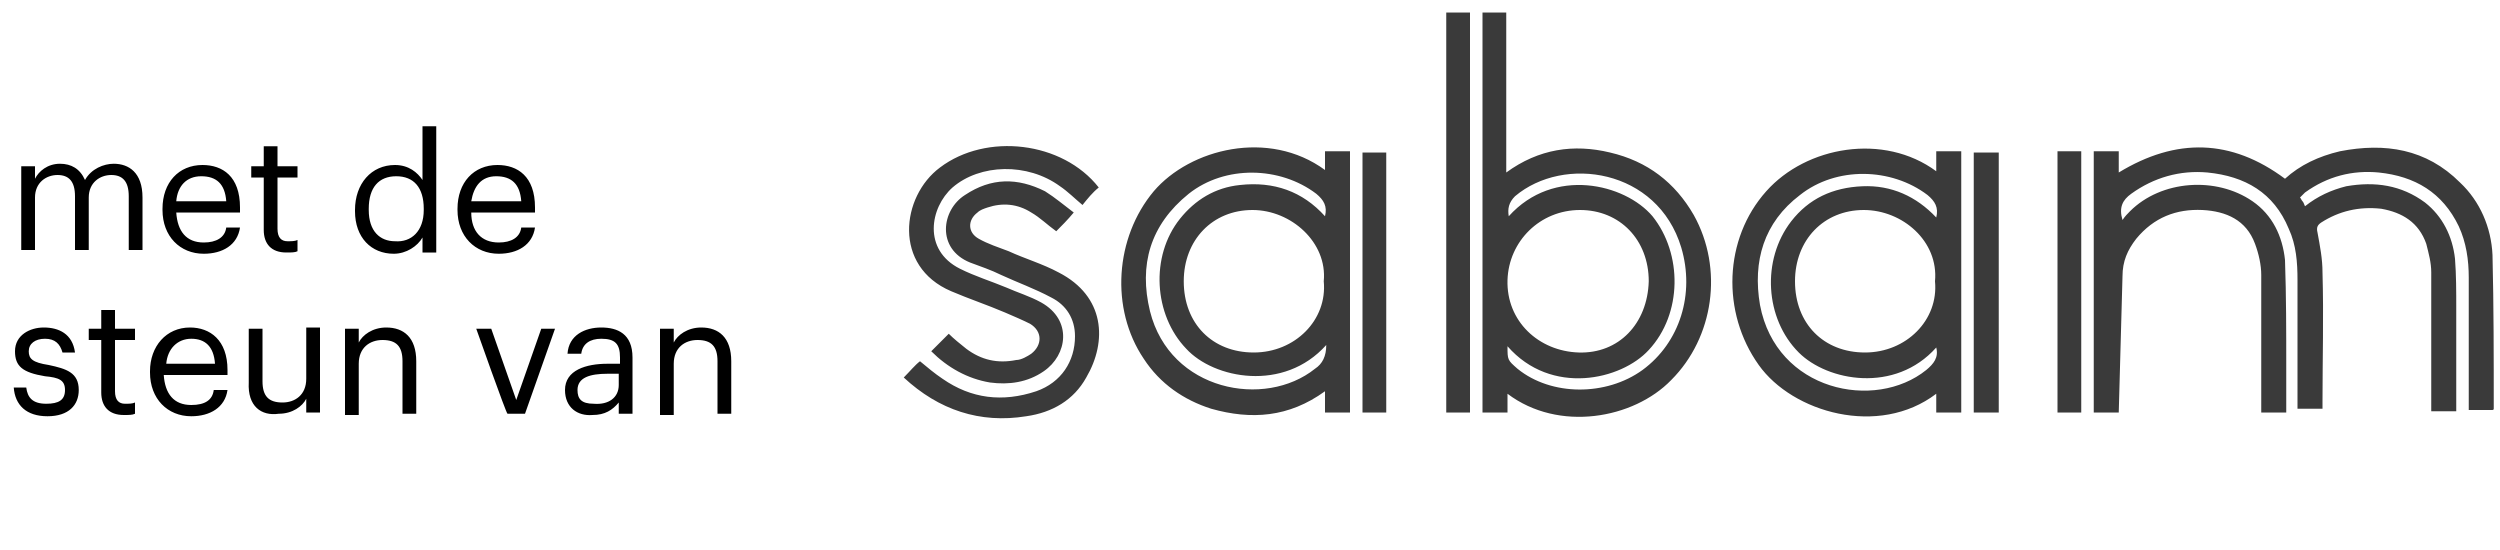
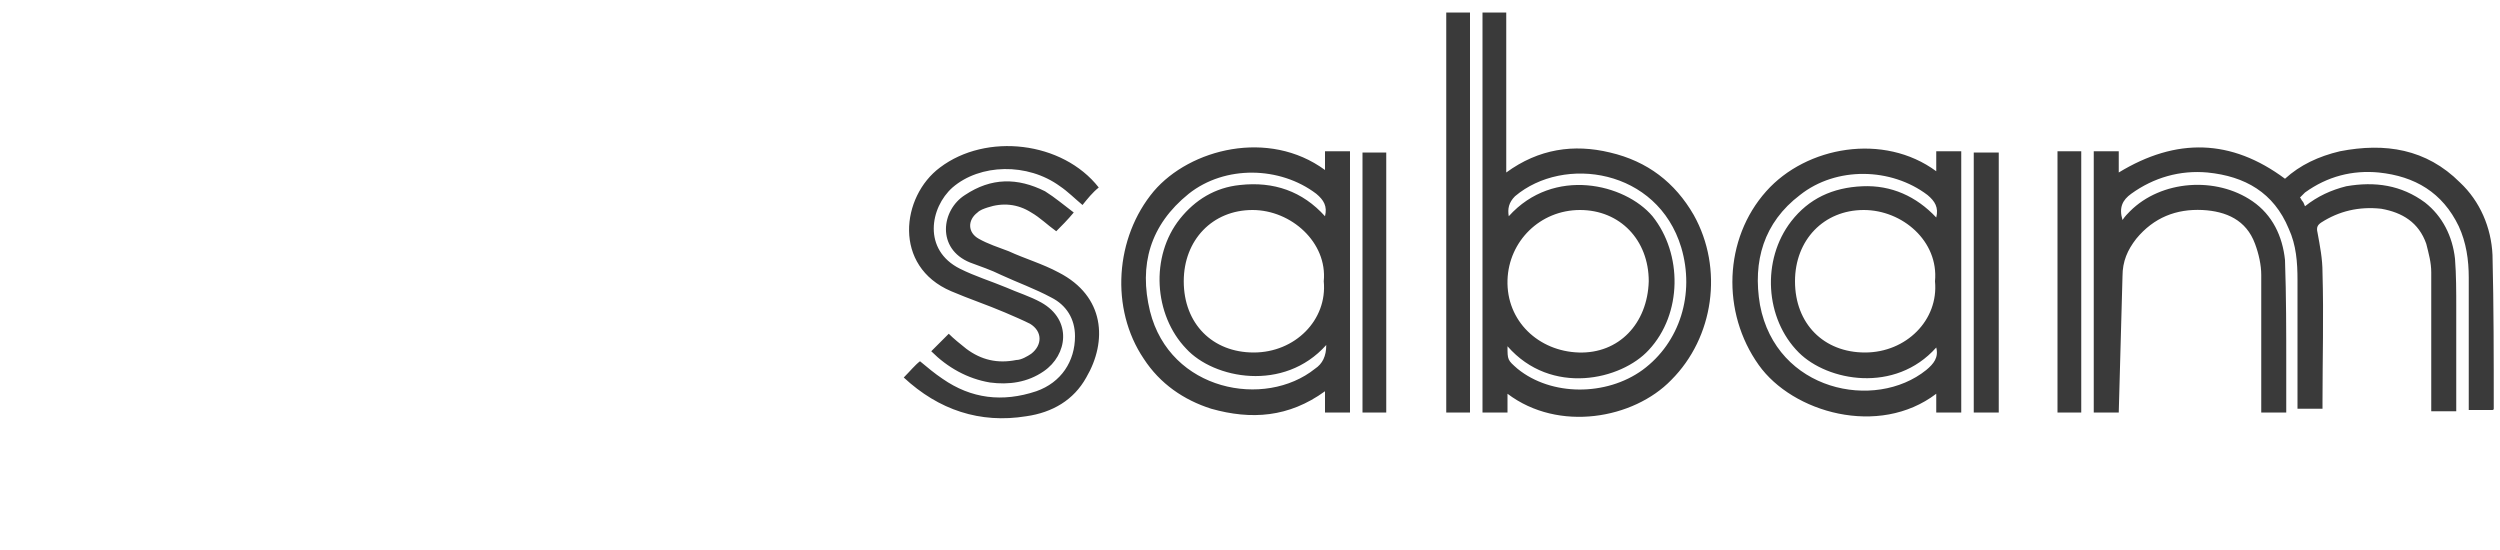
<svg xmlns="http://www.w3.org/2000/svg" xml:space="preserve" style="enable-background:new 0 0 200 44" viewBox="0 0 200 44">
-   <path d="M1.7 13.3h1.1v1c.3-.6 1-1.2 2-1.2.9 0 1.6.4 2 1.3.5-.9 1.5-1.3 2.3-1.3 1.2 0 2.3.7 2.3 2.7V20h-1.1v-4.3c0-1.2-.5-1.7-1.4-1.7-.9 0-1.8.6-1.8 1.8V20H6v-4.3c0-1.2-.5-1.7-1.4-1.7-.9 0-1.8.6-1.8 1.8V20H1.7v-6.7zM13 16.8v-.1c0-2.1 1.3-3.5 3.2-3.5 1.6 0 3 .9 3 3.4v.4h-5.1c.1 1.5.8 2.4 2.2 2.4 1 0 1.7-.4 1.8-1.2h1.1c-.2 1.4-1.4 2.1-2.9 2.1-1.9 0-3.3-1.4-3.3-3.5zm5.1-.7c-.1-1.4-.8-2-2-2s-1.9.8-2 2h4zm3 2.3v-4.2h-1v-.9h1v-1.6h1.1v1.6h1.6v.9h-1.6v4.1c0 .7.3 1 .8 1 .3 0 .6 0 .8-.1v.9c-.2.1-.5.1-.9.1-1.2 0-1.8-.7-1.8-1.8zm7.3-1.5v-.1c0-2.1 1.3-3.6 3.2-3.6 1.1 0 1.8.6 2.2 1.2v-4.3h1.1v10.1h-1.1V19c-.4.7-1.3 1.3-2.3 1.3-1.8 0-3.1-1.3-3.1-3.4zm5.5-.1v-.1c0-1.7-.8-2.6-2.2-2.6s-2.2.9-2.2 2.6v.1c0 1.7.9 2.5 2.1 2.5 1.3.1 2.3-.8 2.3-2.5zm2.7 0v-.1c0-2.1 1.3-3.5 3.2-3.5 1.6 0 3 .9 3 3.4v.4h-5.1c0 1.5.8 2.4 2.2 2.4 1 0 1.7-.4 1.8-1.2h1.1c-.2 1.4-1.4 2.1-2.9 2.1-1.9 0-3.3-1.4-3.3-3.5zm5.1-.7c-.1-1.4-.8-2-2-2s-1.8.8-2 2h4zM1.1 31h1c.1.8.5 1.3 1.6 1.3 1 0 1.5-.3 1.5-1.1s-.5-1-1.6-1.1c-1.8-.3-2.4-.8-2.4-2 0-1.3 1.2-1.9 2.3-1.9 1.2 0 2.3.5 2.5 2H5c-.2-.7-.6-1.1-1.4-1.1-.8 0-1.3.4-1.3 1s.3.9 1.6 1.1c1.4.3 2.4.6 2.4 2 0 1.2-.8 2.1-2.5 2.1s-2.6-.9-2.7-2.3zm7 .4v-4.2h-1v-.9h1v-1.5h1.1v1.5h1.6v.9H9.2v4.1c0 .7.3 1 .8 1 .3 0 .6 0 .8-.1v.9c-.2.1-.5.1-.9.1-1.2 0-1.8-.7-1.8-1.8zm3.9-1.6v-.1c0-2 1.3-3.5 3.2-3.5 1.6 0 3 1 3 3.4v.4h-5.1c.1 1.5.8 2.4 2.2 2.4 1.1 0 1.7-.4 1.8-1.2h1.1c-.2 1.4-1.4 2.1-2.9 2.1-1.9 0-3.3-1.4-3.3-3.5zm5.2-.7c-.1-1.4-.8-2-1.9-2s-1.9.8-2 2h3.9zm2.7 1.5v-4.3H21v4.2c0 1.2.5 1.7 1.6 1.7 1 0 1.9-.6 1.9-1.9v-4.1h1.1V33h-1.1v-1.1c-.3.6-1.1 1.2-2.2 1.2-1.4.2-2.5-.6-2.4-2.5zm7.7-4.3h1.1v1.1c.3-.6 1.1-1.2 2.2-1.2 1.4 0 2.4.8 2.4 2.7v4.2h-1.1v-4.2c0-1.2-.5-1.7-1.6-1.7-1 0-1.9.6-1.9 1.9v4.1h-1.1v-6.9zm10.5 0h1.2l2 5.7 2-5.7h1.1L42 33.1h-1.4c-.1 0-2.5-6.8-2.5-6.8zm7.1 4.9c0-1.6 1.7-2.1 3.4-2.1h1v-.5c0-1.1-.4-1.5-1.5-1.5-.9 0-1.5.4-1.6 1.2h-1.1c.1-1.5 1.4-2.1 2.7-2.1s2.5.5 2.5 2.4v4.5h-1.1v-.9c-.5.6-1.1 1-2.1 1-1.2.1-2.2-.6-2.2-2zm4.3-.4v-.9h-.9c-1.4 0-2.4.3-2.4 1.3 0 .7.3 1.1 1.3 1.1 1.2.1 2-.5 2-1.5zm3.3-4.5h1.1v1.1c.3-.6 1.1-1.2 2.2-1.2 1.4 0 2.4.8 2.4 2.7v4.2h-1.1v-4.2c0-1.2-.5-1.7-1.6-1.7-1 0-1.9.6-1.9 1.9v4.1h-1.1v-6.9z" />
  <path d="M169.5 33h-2V12.1h2v1.7c4.6-2.8 9-2.7 13.3.5 1.2-1.1 2.7-1.8 4.4-2.2 3.6-.7 6.9-.2 9.6 2.5 1.6 1.5 2.5 3.6 2.6 5.8.1 4.1.1 8.2.1 12.3 0 0 0 .1-.1.1h-1.9V22.2c0-1.4-.2-2.8-.8-4.1-1.3-2.7-3.5-4-6.4-4.3-2.1-.2-4.1.3-5.9 1.6l-.3.3-.1.1c.1.1.1.2.2.3.1.1.1.2.2.4 1-.8 2.1-1.3 3.3-1.6 2.3-.4 4.4-.1 6.3 1.3 1.4 1.1 2.2 2.7 2.4 4.5.1 1.3.1 2.6.1 4v8.2h-2V21.8c0-.8-.2-1.5-.4-2.3-.6-1.7-1.9-2.5-3.6-2.8-1.8-.2-3.4.2-4.8 1.1-.3.2-.4.4-.3.8.2 1.1.4 2.1.4 3.2.1 3.5 0 6.9 0 10.3v.6h-2V22.4c0-1.4-.1-2.8-.7-4.1-1.2-2.9-3.5-4.2-6.5-4.5-2.2-.2-4.3.4-6.1 1.7-.7.5-1 1.1-.7 2.1.2-.3.4-.5.6-.7 2.5-2.5 6.9-2.8 9.8-.8 1.6 1.1 2.4 2.8 2.6 4.7.1 2.9.1 5.7.1 8.6V33h-2V22c0-.8-.2-1.7-.5-2.5-.7-1.9-2.3-2.6-4.2-2.7-2.1-.1-3.9.6-5.3 2.3-.7.9-1.1 1.8-1.1 3l-.3 10.9zm-50.9 0h2v-1.5c4.1 3.1 10.1 2 13.1-1.1 3.4-3.4 4.2-8.9 1.8-13.2-1.5-2.6-3.7-4.3-6.7-5-2.9-.7-5.7-.3-8.3 1.6V1h-1.9v32zm7.7-4.8c-3.2-.1-5.8-2.5-5.7-5.8.1-3.1 2.6-5.6 5.8-5.6 3.2 0 5.5 2.4 5.5 5.7-.1 3.4-2.4 5.8-5.6 5.7zm5.6-.2c2.7-2.9 2.7-7.7.3-10.7-2.2-2.6-7.9-4-11.5 0-.1-.6 0-1.1.5-1.6 3.9-3.3 11.4-2.2 13.3 4.1 1.1 3.7-.1 7.6-3.1 9.8-2.9 2.1-7.3 2.1-10-.1-.8-.7-.8-.7-.8-1.8 3.5 4 9.1 2.7 11.3.3zm25-15.9h-2v1.6c-4.2-3.1-10.4-2-13.6 1.6-3.4 3.8-3.6 9.7-.6 13.9 2.7 3.8 9.6 5.8 14.2 2.3V33h2V12.1zm-7.7 16.1c-3.3 0-5.6-2.3-5.6-5.7 0-3.3 2.3-5.7 5.5-5.7 3.1 0 6 2.5 5.7 5.7.3 3.1-2.3 5.7-5.6 5.7zm4.9 1.4c-4.1 3.3-12 1.7-13.3-5.2-.6-3.5.3-6.6 3.2-8.8 2.9-2.3 7.3-2.2 10.2 0 .6.5.9 1 .7 1.8-1.6-1.7-3.6-2.6-5.9-2.5-2.4.1-4.3 1-5.7 2.8-2.4 3.1-2.1 7.8.6 10.5 2.3 2.3 7.7 3.3 11-.4.2.8-.2 1.3-.8 1.8zM108 12.1h-2v1.5c-4.5-3.3-10.8-1.7-13.7 1.7-3.1 3.7-3.5 9.4-.8 13.4 1.3 2 3.2 3.3 5.4 4 3.2.9 6.2.7 9.1-1.4V33h2V12.1zm-7.7 16.1c-3.3 0-5.6-2.3-5.6-5.7 0-3.3 2.3-5.7 5.5-5.7 3.1 0 6 2.6 5.7 5.7.3 3.1-2.3 5.7-5.6 5.7zm4.9 1.3c-4 3.2-11.6 1.8-13.2-4.6-.9-3.7 0-6.9 3.1-9.4 2.9-2.3 7.3-2.2 10.2 0 .6.5.9 1 .7 1.8-1.8-2-4.1-2.8-6.8-2.5-2 .2-3.6 1.2-4.8 2.7-2.4 3-2.1 7.7.5 10.4 2.2 2.4 7.8 3.5 11.2-.3 0 .9-.3 1.5-.9 1.9zm-32.9.7c2.8 2.6 6.1 3.7 9.8 3.1 2.1-.3 3.8-1.3 4.8-3.1 1.7-2.9 1.5-6.5-2.2-8.4-1.3-.7-2.7-1.1-4-1.7-.8-.3-1.7-.6-2.4-1-.9-.5-.9-1.5-.1-2.1.2-.2.5-.3.8-.4 1.2-.4 2.4-.3 3.5.4.7.4 1.3 1 2 1.5.4-.4.9-.9 1.4-1.5-.8-.6-1.5-1.2-2.3-1.7-2.2-1.1-4.3-1.1-6.4.3-1.9 1.2-2.3 4.3.4 5.4.8.3 1.7.6 2.5 1 1.3.6 2.7 1.1 4 1.8 1.2.6 1.9 1.7 1.9 3.1 0 2-1.1 3.7-3.1 4.4-2.7.9-5.2.6-7.5-1-.6-.4-1.2-.9-1.8-1.4-.4.3-.8.8-1.3 1.3-.1-.1 0 0 0 0zM87.9 15c-2.9-3.7-9-4.4-12.7-1.6-3.1 2.3-3.8 7.9.9 9.9 1.4.6 2.9 1.1 4.3 1.7.7.3 1.4.6 2 .9 1 .6 1 1.7.1 2.4-.3.2-.8.5-1.2.5-1.5.3-2.8 0-4-.9-.5-.4-1-.8-1.4-1.2l-1.4 1.4c1.3 1.3 2.9 2.2 4.7 2.5 1.5.2 3 0 4.3-.9 1.9-1.3 2.3-4.1-.2-5.5-.9-.5-1.9-.8-2.8-1.2-1.2-.5-2.5-.9-3.7-1.5-3-1.5-2.4-4.9-.6-6.5 2.2-1.9 6-2 8.6-.1.6.4 1.2 1 1.8 1.5.4-.5.8-1 1.3-1.4zm27.8 18h1.9V1h-1.9v32zM109 12.2V33h1.9V12.2H109zm50.9 0h-2V33h2V12.2zm4.7 20.8h1.9V12.1h-1.9V33z" style="fill:#3a3a3a" />
</svg>